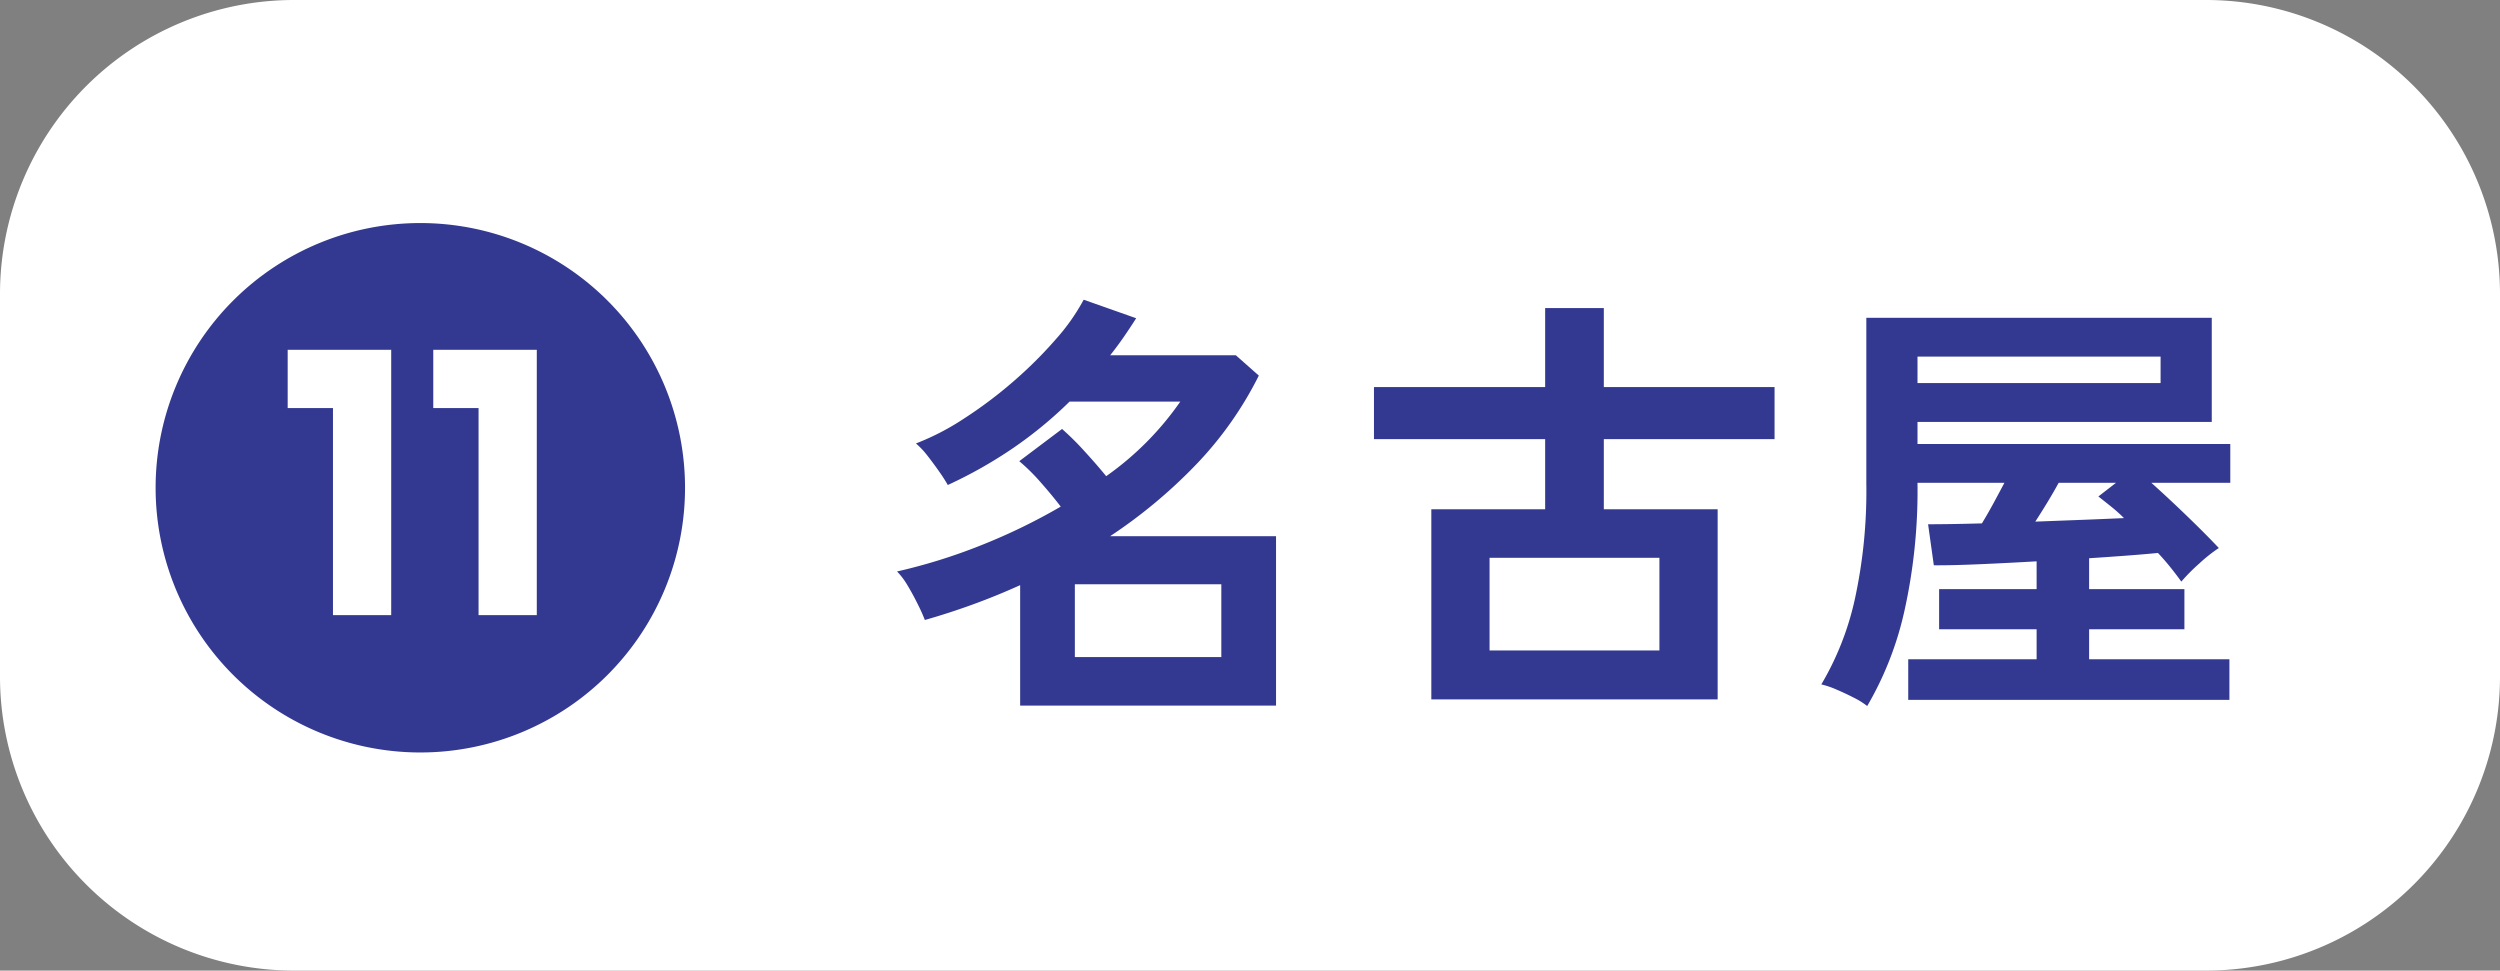
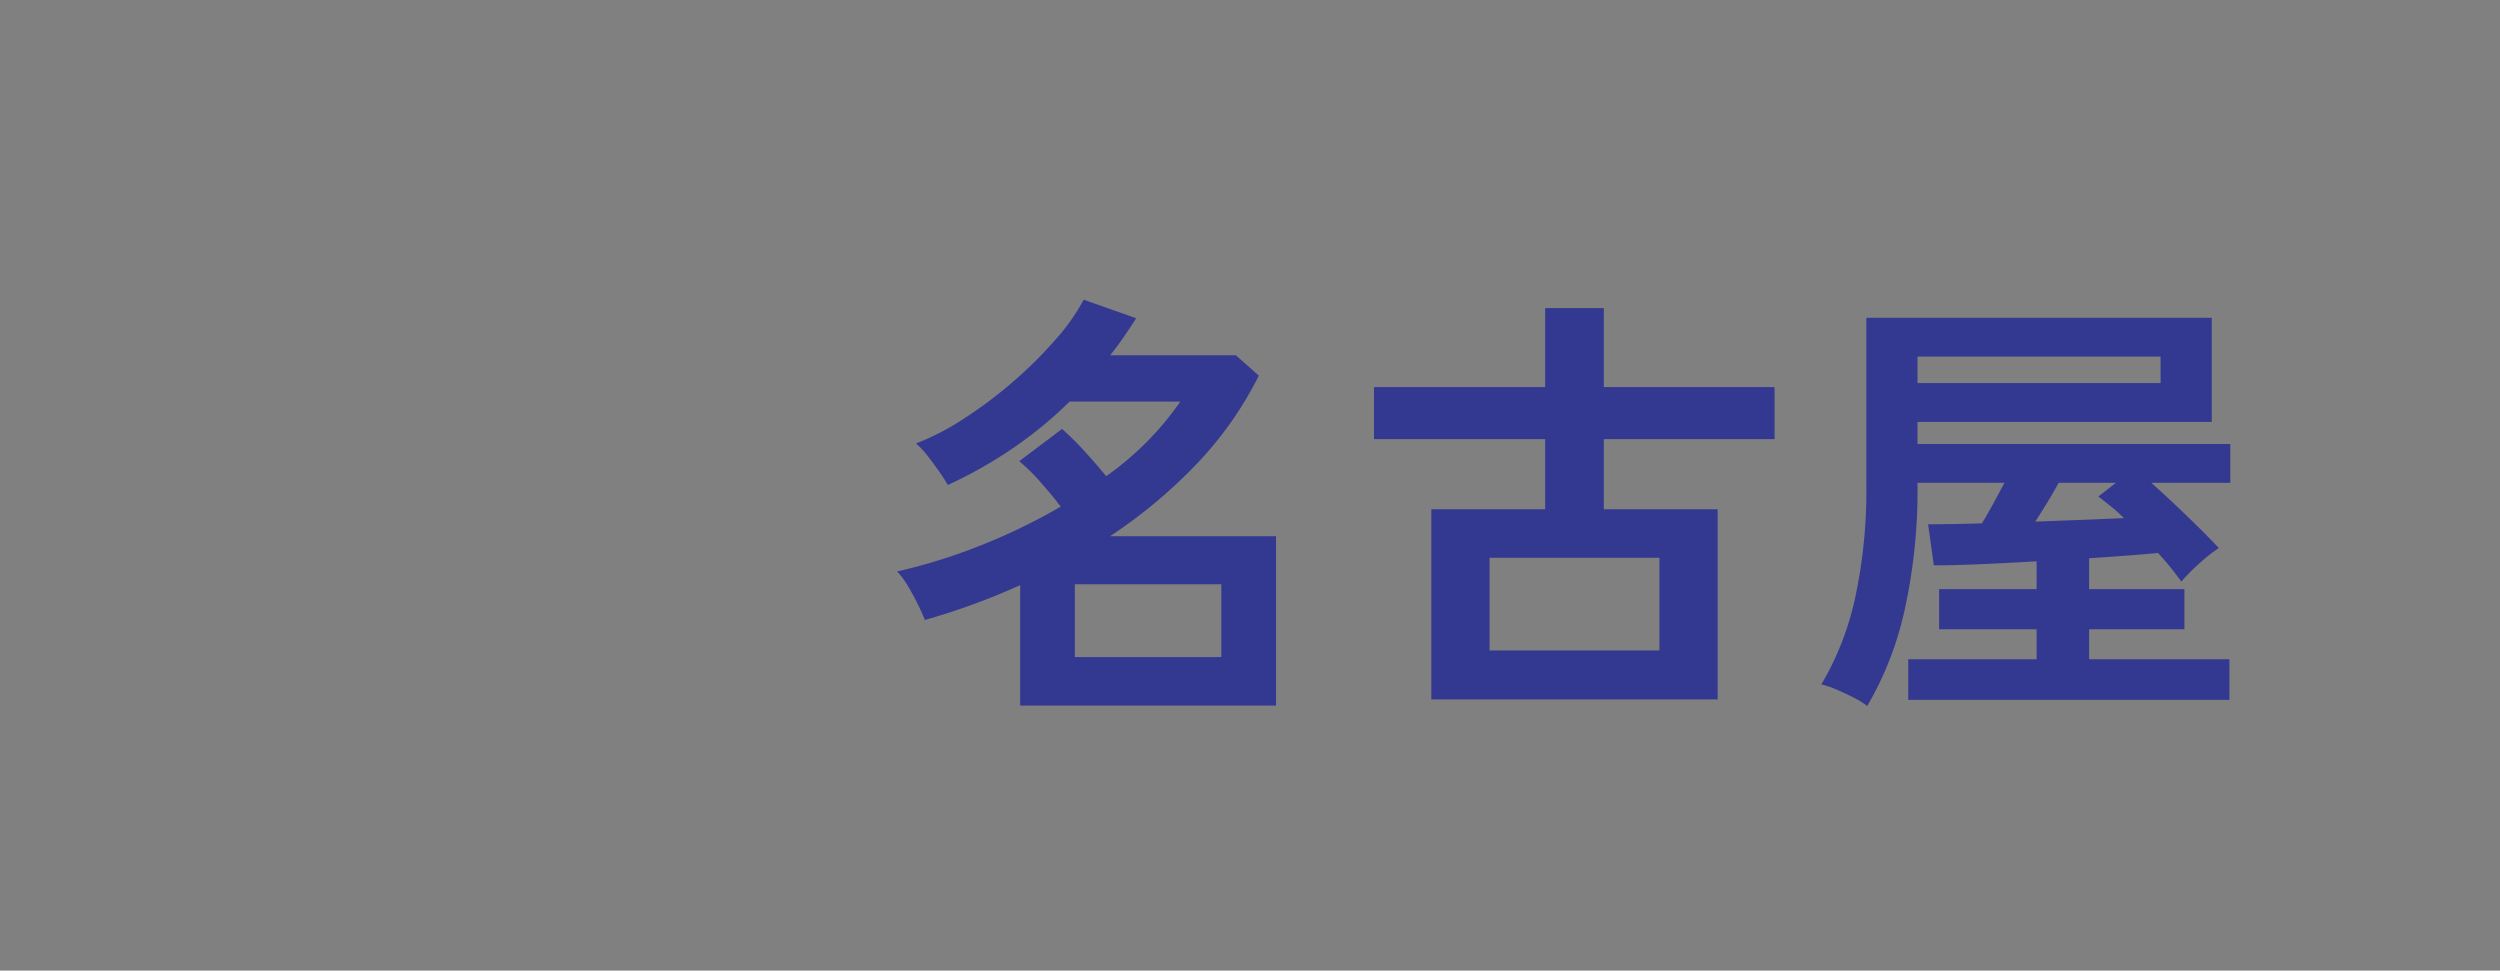
<svg xmlns="http://www.w3.org/2000/svg" width="170" height="66" viewBox="0 0 170 66">
  <rect x="0" y="0" width="170" height="66" fill="#808080" stroke="none" />
  <g transform="translate(-1078 -7123)">
-     <path d="M20,0H150a20,20,0,0,1,20,20V46a20,20,0,0,1-20,20H20A20,20,0,0,1,0,46V20A20,20,0,0,1,20,0Z" transform="translate(1078 7123)" fill="#fff" />
    <path d="M8.82,1.98V-6.21Q7.23-5.49,5.61-4.9T2.34-3.84a11.807,11.807,0,0,0-.5-1.11Q1.53-5.58,1.17-6.18a4.986,4.986,0,0,0-.72-.96,38.308,38.308,0,0,0,5.76-1.8,40.462,40.462,0,0,0,5.37-2.61q-.57-.75-1.35-1.635A13.278,13.278,0,0,0,8.76-14.64l2.91-2.19a18.663,18.663,0,0,1,1.5,1.485q.84.915,1.5,1.725a20.458,20.458,0,0,0,5.04-5.07H12.18a28.217,28.217,0,0,1-3.825,3.15A30.44,30.44,0,0,1,3.9-13.02a10.162,10.162,0,0,0-.555-.87q-.375-.54-.81-1.1a5.7,5.7,0,0,0-.8-.855,17.113,17.113,0,0,0,3.27-1.695A29.583,29.583,0,0,0,8.37-20.07a28.886,28.886,0,0,0,2.88-2.865,13.93,13.93,0,0,0,1.89-2.685l3.57,1.26q-.42.66-.855,1.29t-.915,1.23h8.55l1.56,1.38a24.577,24.577,0,0,1-4.29,6.075A34.5,34.5,0,0,1,14.94-9.54H26.22V1.98Zm3.72-3.3H22.5V-6.27H12.54ZM36.78,1.56V-11.37h7.74v-4.77H32.88v-3.54H44.52v-5.37h3.99v5.37H60.12v3.54H48.51v4.77h7.74V1.56Zm3.96-3.33H52.29v-6.3H40.74ZM66.42,2.01a5.265,5.265,0,0,0-.915-.57q-.585-.3-1.185-.555A5.827,5.827,0,0,0,63.3.54a19.649,19.649,0,0,0,2.265-5.73,34.634,34.634,0,0,0,.795-7.95V-24.39H89.85v7.08H69.84v1.5H91.11v2.64H85.74q1.14,1.02,2.4,2.235t2.19,2.2A10.292,10.292,0,0,0,89-7.68,12.494,12.494,0,0,0,87.78-6.45q-.3-.42-.705-.93T86.19-8.4q-.9.09-2.1.18t-2.58.18v2.1h6.48v2.73H81.51v2.04h9.54V1.59H69.21V-1.17h8.73V-3.21H71.31V-5.94h6.63V-7.83q-2.07.12-3.945.2T70.95-7.56l-.39-2.79q.69,0,1.635-.015t2.025-.045q.42-.69.825-1.44t.705-1.32H69.84v.03a37.677,37.677,0,0,1-.9,8.73A22.4,22.4,0,0,1,66.42,2.01Zm3.42-21.96H86.37v-1.8H69.84Zm8.01,9.42,3.165-.12q1.575-.06,2.865-.12a10.559,10.559,0,0,0-.87-.78q-.45-.36-.87-.69l1.2-.93h-3.9q-.36.66-.78,1.35T77.85-10.53Z" transform="translate(1138.55 7169)" fill="#333991" />
-     <path d="M18,0A18,18,0,1,1,0,18,18,18,0,0,1,18,0Z" transform="translate(1088.582 7138.168)" fill="#333991" />
-     <path d="M9.02-17.38H1.98v3.96H5.06V.66H9.02Zm9.9,0H11.88v3.96h3.08V.66h3.96Z" transform="translate(1095.582 7164.168)" fill="#fff" />
  </g>
</svg>